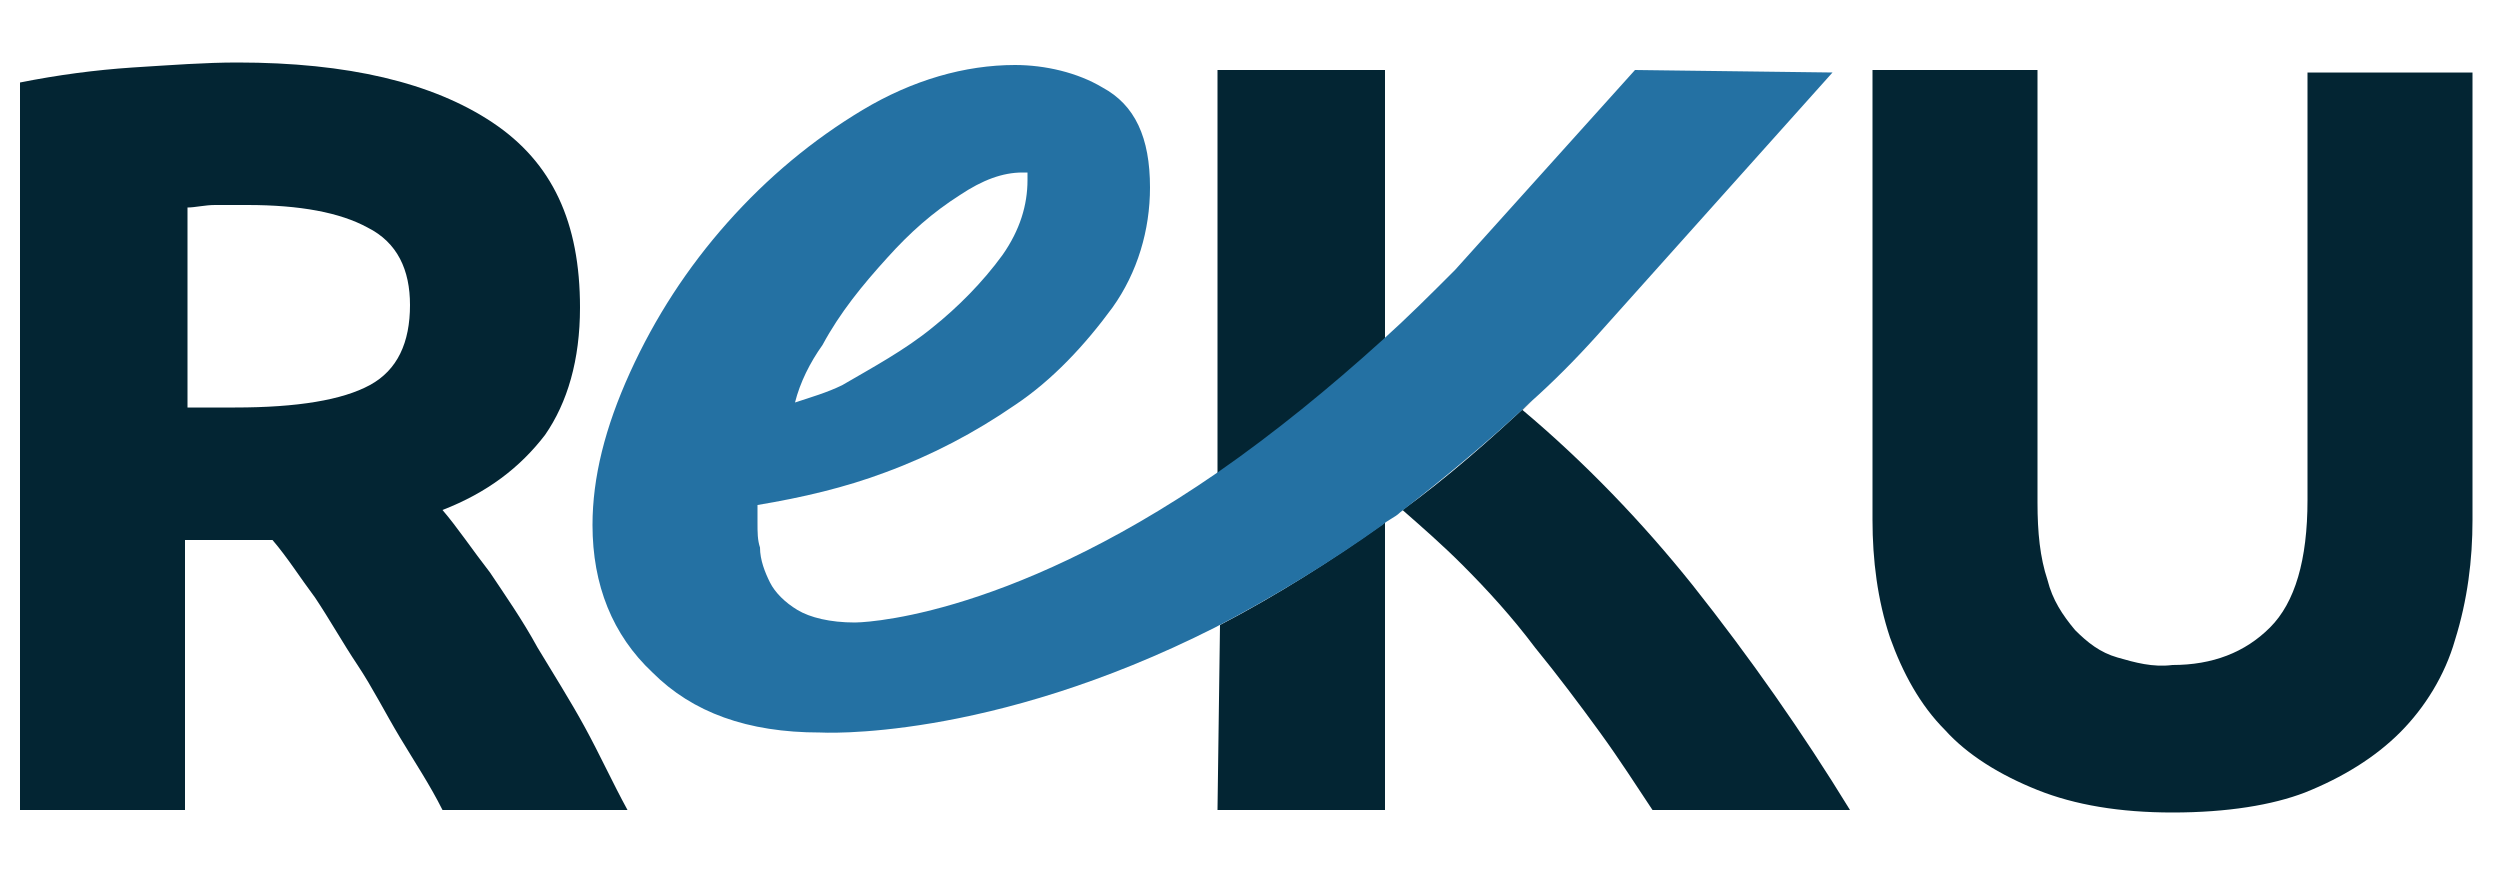
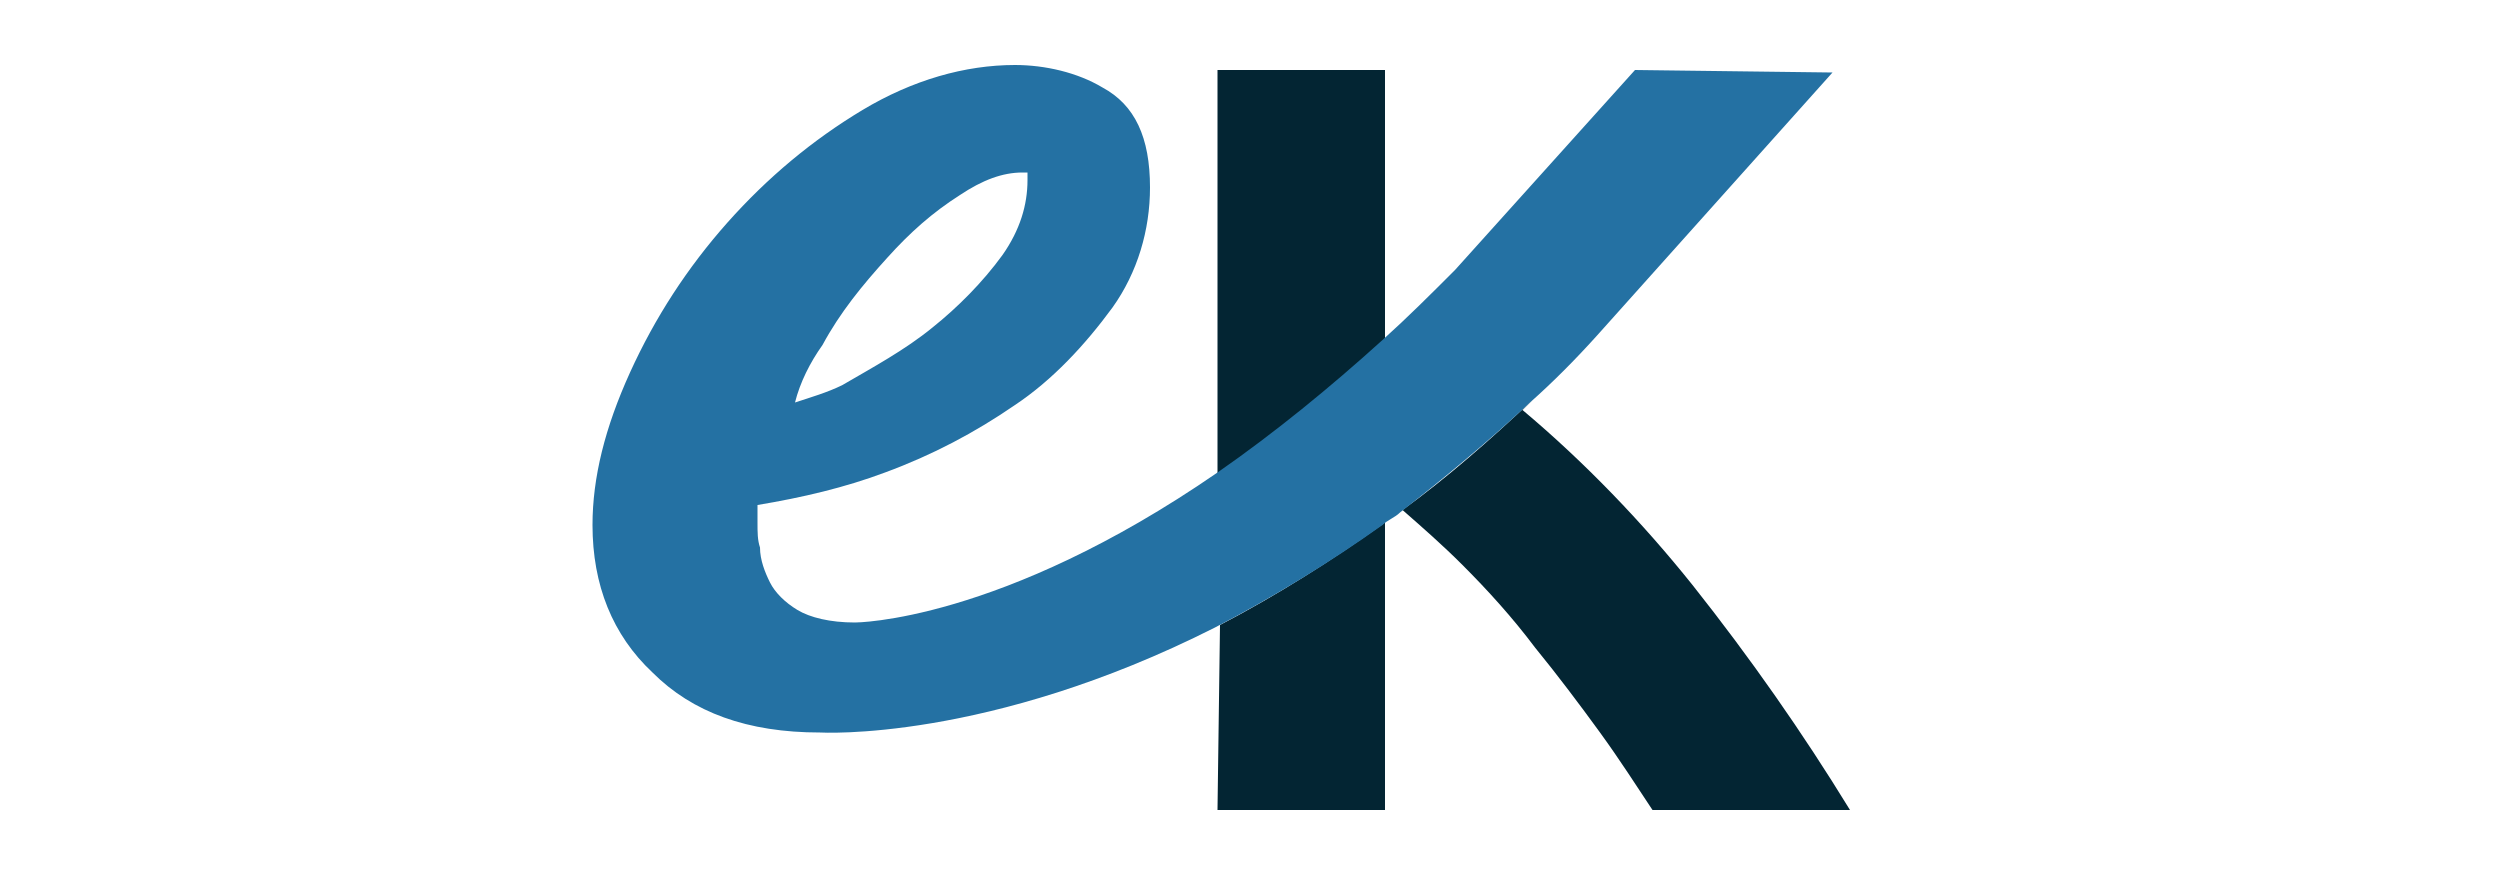
<svg xmlns="http://www.w3.org/2000/svg" version="1.1" id="Capa_1" x="0px" y="0px" viewBox="0 0 100 35" style="enable-background:new 0 0 100 35;" xml:space="preserve">
  <style type="text/css">
	.st0{fill:#032533;}
	.st1{fill:#2471A3;}
</style>
  <g>
    <g>
-       <path class="st0" d="M9.5,2.5c4.4,0,7.8,0.8,10.2,2.4s3.5,4,3.5,7.4c0,2.1-0.5,3.8-1.4,5.1c-1,1.3-2.3,2.3-4.1,3    c0.6,0.7,1.2,1.6,1.9,2.5c0.6,0.9,1.3,1.9,1.9,3c0.6,1,1.3,2.1,1.9,3.2s1.1,2.2,1.7,3.3h-7.4c-0.5-1-1.1-1.9-1.7-2.9    s-1.1-2-1.7-2.9c-0.6-0.9-1.1-1.8-1.7-2.7c-0.6-0.8-1.1-1.6-1.7-2.3H7.4v10.8H0.8V3.3c1.5-0.3,3-0.5,4.5-0.6    C6.9,2.6,8.2,2.5,9.5,2.5z M9.9,8.2c-0.5,0-0.9,0-1.3,0c-0.4,0-0.8,0.1-1.1,0.1v8h1.9c2.5,0,4.3-0.3,5.4-0.9    c1.1-0.6,1.6-1.7,1.6-3.2c0-1.4-0.5-2.5-1.7-3.1C13.6,8.5,12,8.2,9.9,8.2L9.9,8.2z" />
      <path class="st0" d="M67.7,23.4c-2-2.5-4.3-4.9-6.8-7c0.1-0.1,0.3-0.3,0.4-0.4c-1.7,1.6-3.4,3.1-5.2,4.4c0.8,0.7,1.6,1.4,2.4,2.2    c1,1,2,2.1,2.9,3.3c0.9,1.1,1.8,2.3,2.6,3.4c0.8,1.1,1.5,2.2,2.1,3.1H74C72.1,29.3,70,26.3,67.7,23.4z M48.7,32.4h6.7V20.9    c-2.1,1.5-4.3,2.9-6.6,4.1L48.7,32.4z M48.7,19c2.3-1.6,4.6-3.4,6.7-5.3V2.8h-6.7V19z" />
-       <path class="st0" d="M86.9,32.5c-2.1,0-3.9-0.3-5.4-0.9s-2.8-1.4-3.7-2.4c-1-1-1.7-2.3-2.2-3.7c-0.5-1.5-0.7-3.1-0.7-4.7v-18h6.6    v17.3c0,1.2,0.1,2.2,0.4,3.1c0.2,0.8,0.6,1.4,1.1,2c0.5,0.5,1,0.9,1.7,1.1s1.4,0.4,2.2,0.3c1.6,0,2.9-0.5,3.9-1.5s1.5-2.7,1.5-5.1    V2.9h6.6v17.9c0,1.6-0.2,3.2-0.7,4.8C97.8,27,97,28.3,96,29.3s-2.3,1.8-3.8,2.4C90.9,32.2,89.1,32.5,86.9,32.5z" />
      <path class="st1" d="M65.4,2.8l-7.2,8c-1,1-1.9,1.9-2.9,2.8c-2.1,1.9-4.3,3.7-6.6,5.3c-8.7,6-14.5,6-14.5,6c-1,0-1.8-0.2-2.3-0.5    s-0.9-0.7-1.1-1.1s-0.4-0.9-0.4-1.4c-0.1-0.3-0.1-0.6-0.1-1c0-0.3,0-0.5,0-0.7c1.8-0.3,3.5-0.7,5.1-1.3c1.9-0.7,3.6-1.6,5.2-2.7    c1.5-1,2.8-2.4,3.9-3.9c1-1.4,1.5-3.1,1.5-4.8c0-2-0.6-3.3-1.9-4c-1-0.6-2.3-0.9-3.5-0.9c-2,0-4.1,0.6-6.1,1.8s-3.8,2.7-5.4,4.5    s-2.9,3.8-3.9,6s-1.5,4.2-1.5,6.1c0,2.4,0.8,4.4,2.4,5.9c1.6,1.6,3.8,2.4,6.7,2.4c0,0,6.7,0.4,15.8-4.2c2.3-1.2,4.6-2.6,6.7-4.1    c0.2-0.2,0.5-0.3,0.7-0.5c1.8-1.4,3.6-2.9,5.2-4.4l0,0c0.9-0.8,1.8-1.7,2.7-2.7l9.4-10.5L65.4,2.8z M32.9,13.8    c0.7-1.3,1.6-2.4,2.6-3.5c0.9-1,1.8-1.8,2.9-2.5c0.9-0.6,1.7-0.9,2.5-0.9c0.1,0,0.1,0,0.2,0c0,0.1,0,0.2,0,0.3c0,1-0.3,2-1,3    c-0.8,1.1-1.8,2.1-2.8,2.9c-1.1,0.9-2.4,1.6-3.6,2.3c-0.6,0.3-1.3,0.5-1.9,0.7C32,15.3,32.4,14.5,32.9,13.8z" />
    </g>
  </g>
</svg>